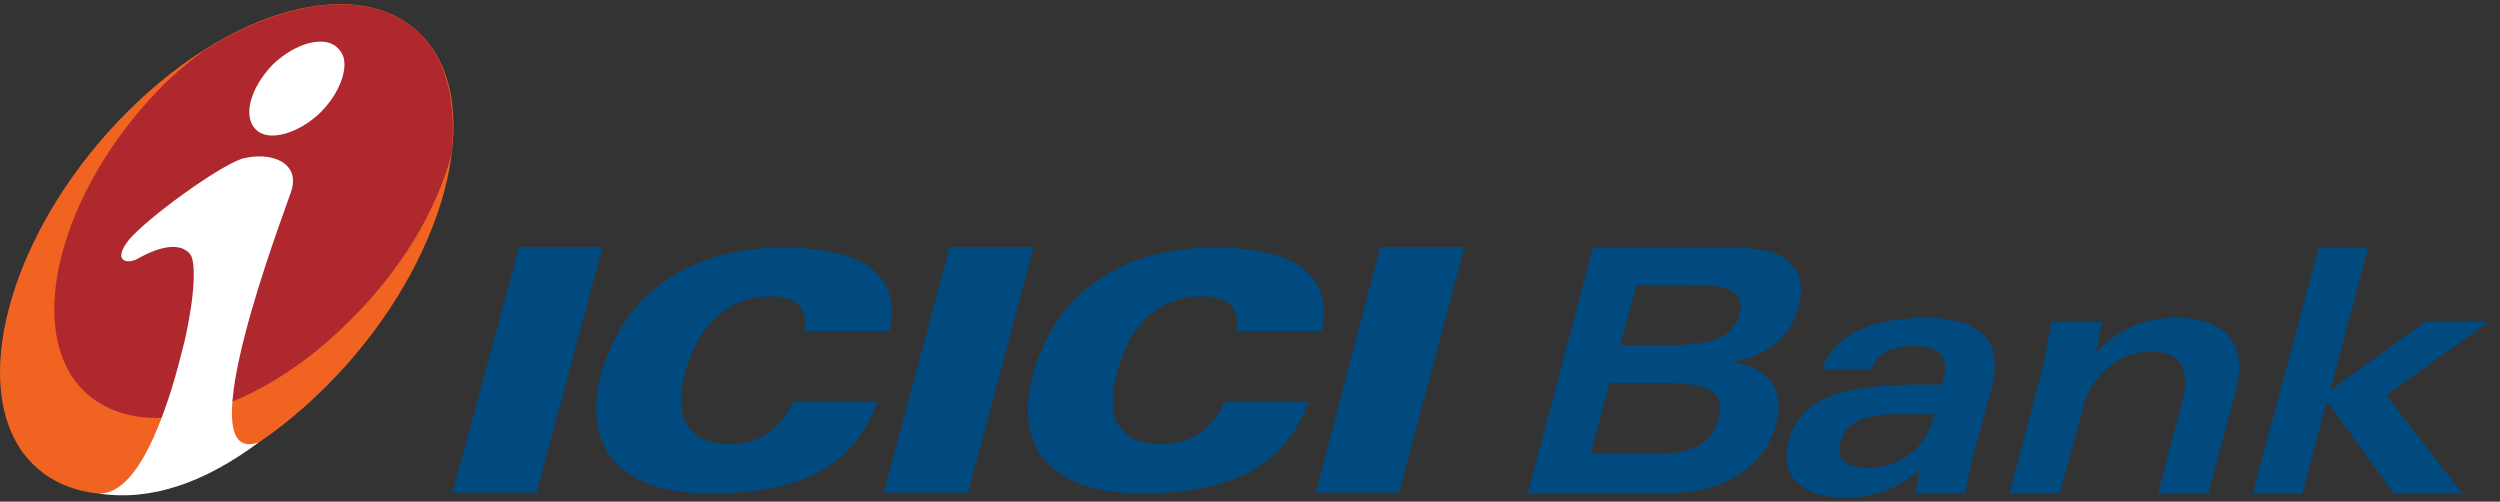
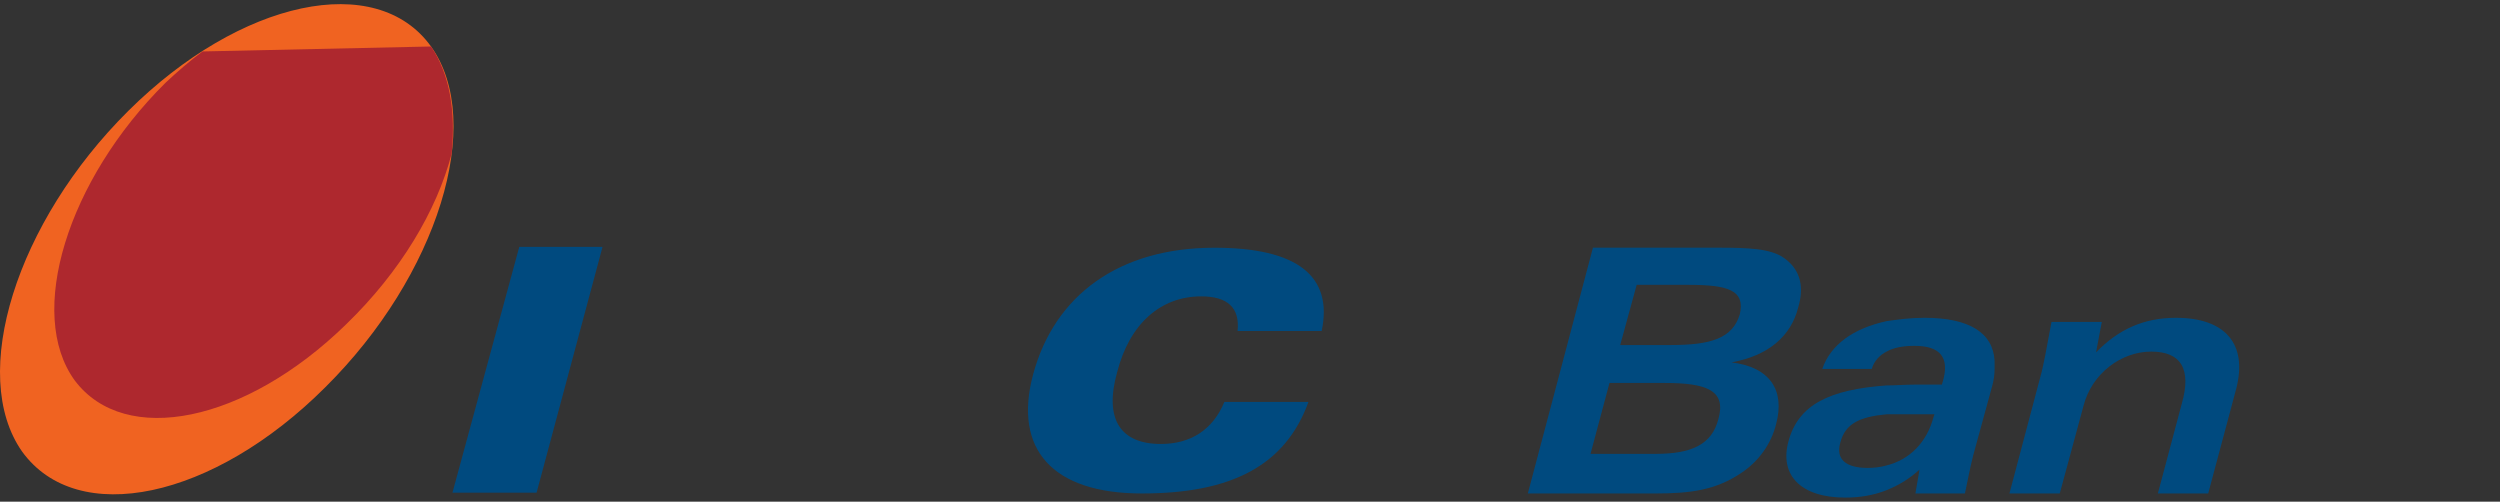
<svg xmlns="http://www.w3.org/2000/svg" width="299" height="60" viewBox="0 0 299 60" fill="none">
  <rect x="0" y="0" width="299" height="60" fill="#333333" stroke="none" />
  <g clip-path="url(#clip0_62_704)">
    <path d="M54.115 58.921H64.176L72.064 29.524H62.106L54.115 58.921Z" fill="#004A7F" />
-     <path d="M105.7 58.921H115.761L123.649 29.524H113.587L105.7 58.921Z" fill="#004A7F" />
-     <path d="M157.379 58.921H167.342L175.137 29.524H165.075L157.379 58.921Z" fill="#004A7F" />
-     <path d="M96.329 39.586H106.39C107.771 32.98 103.531 29.628 93.666 29.628C82.224 29.628 74.534 35.248 71.872 44.816C69.599 53.69 74.238 59.019 84.985 59.019C95.835 59.019 102.244 55.667 104.911 48.07H94.85C93.371 51.422 90.807 53.099 87.258 53.099C82.421 53.099 80.45 50.141 81.928 44.521C83.506 38.699 87.258 35.445 92.089 35.445C95.244 35.445 96.624 36.825 96.329 39.586Z" fill="#004A7F" />
    <path d="M148.013 39.586H158.074C159.455 32.98 155.112 29.628 145.247 29.628C133.904 29.628 126.115 35.248 123.551 44.816C121.185 53.69 125.819 59.019 136.571 59.019C147.323 59.019 153.731 55.667 156.492 48.07H146.435C145.05 51.422 142.388 53.099 138.838 53.099C134.007 53.099 132.035 50.141 133.608 44.521C135.092 38.699 138.838 35.445 143.67 35.445C146.83 35.445 148.309 36.825 148.013 39.586Z" fill="#004A7F" />
    <path d="M15.351 13.256C28.765 -0.06 45.039 -3.515 51.551 5.56C58.063 14.636 52.34 32.98 38.926 46.295C25.512 59.709 9.238 63.16 2.628 53.986C-3.781 44.816 1.942 26.566 15.351 13.256Z" fill="#F06321" />
-     <path d="M24.23 6.152C22.751 7.236 21.272 8.518 19.793 9.903C8.055 21.538 3.12 37.515 8.942 45.507C14.957 53.493 29.357 50.535 41.39 38.797C47.903 32.487 52.241 25.186 54.016 18.383C54.509 13.354 53.819 8.913 51.551 5.56C46.424 -1.539 35.376 -0.952 24.23 6.152Z" fill="#AE282E" />
-     <path d="M41.193 7.631V7.927C41.095 9.603 40.109 11.673 38.334 13.448C35.672 16.012 32.122 16.997 30.639 15.524C28.962 13.946 29.953 10.49 32.615 7.729C35.376 5.067 38.926 4.18 40.404 5.758C40.898 6.25 41.193 6.842 41.193 7.631ZM30.939 52.901C24.624 57.634 18.117 60.005 11.802 59.019C14.464 59.118 16.638 56.155 18.413 52.211C20.187 48.169 21.173 44.422 22.061 40.868C23.342 35.248 23.441 31.304 22.751 30.416C21.666 29.031 19.3 29.332 16.534 30.909C15.154 31.698 13.379 31.205 15.455 28.642C17.624 26.078 26.005 19.96 28.962 18.974C32.32 18.087 36.066 19.369 34.785 23.017C33.892 25.679 22.258 56.056 30.939 52.901Z" fill="white" />
+     <path d="M24.23 6.152C22.751 7.236 21.272 8.518 19.793 9.903C8.055 21.538 3.12 37.515 8.942 45.507C14.957 53.493 29.357 50.535 41.39 38.797C47.903 32.487 52.241 25.186 54.016 18.383C54.509 13.354 53.819 8.913 51.551 5.56Z" fill="#AE282E" />
    <path d="M190.226 54.282L192.494 45.802H198.015V41.267H193.776L195.748 34.065H198.015V29.623H190.517L182.728 59.019H198.015V54.282H190.226ZM198.015 45.802H199.1C204.133 45.802 206.5 46.69 205.514 50.141C204.725 53.197 202.26 54.282 198.015 54.282V59.019C202.161 59.019 205.218 58.625 208.274 56.549C210.345 55.169 211.829 53.099 212.42 50.732C213.5 46.69 211.725 43.924 207.091 43.337C211.429 42.549 214.195 40.276 215.077 36.727C215.866 34.065 215.176 32.093 213.303 30.811C211.725 29.726 209.063 29.623 205.514 29.623H198.015V34.065H201.866C206.598 34.065 208.767 34.656 208.077 37.614C207.19 40.473 204.626 41.267 199.795 41.267H198.015V45.802Z" fill="#004A7F" />
    <path d="M225.632 38.408V42.051C224.844 42.45 224.153 43.14 223.858 44.126H217.942C218.923 41.267 221.59 39.29 225.632 38.408ZM225.632 55.667C224.942 55.864 224.153 55.963 223.365 55.963C220.703 55.963 219.519 54.873 220.111 52.901C220.702 50.633 222.477 49.845 225.632 49.549V46.098C218.824 46.591 215.078 48.366 213.894 52.803C212.81 56.845 215.378 59.512 220.703 59.512C222.477 59.512 224.153 59.216 225.632 58.625V55.667ZM231.356 49.549L231.257 49.845C230.468 52.901 228.393 54.977 225.632 55.667V58.625C227.111 58.028 228.393 57.244 229.576 56.16L229.083 59.019H235.004C235.3 57.634 235.595 56.056 235.99 54.479L238.257 46.197C238.455 45.507 238.553 44.816 238.553 44.126V43.14C238.356 39.783 235.497 38.008 230.173 38.008C228.492 38.008 227.013 38.206 225.632 38.408V42.051C226.52 41.563 227.604 41.365 228.989 41.365C232.041 41.365 233.229 42.741 232.337 45.704L232.243 45.999H229.083C227.905 45.999 226.717 46.098 225.632 46.098V49.549L231.356 49.549Z" fill="#004A7F" />
    <path d="M240.328 59.019H246.347L249.207 48.465C250.193 44.718 253.644 42.051 257.292 42.051C260.841 42.051 262.128 44.126 260.945 48.267L258.08 59.019H264.1L267.452 46.493C268.832 41.168 266.17 38.008 260.254 38.008C256.404 38.008 253.348 39.389 250.686 42.149L251.376 38.501H245.361C244.77 41.755 244.375 43.732 244.173 44.521L240.328 59.019Z" fill="#004A7F" />
-     <path d="M269.424 59.019H275.344L278.302 47.971L286.294 59.019H294.477L285.401 47.281L297.632 38.501H290.04L278.697 46.69L283.232 29.628H277.316L269.424 59.019Z" fill="#004A7F" />
  </g>
  <defs>
    <clipPath id="clip0_62_704">
      <rect width="299" height="59.016" fill="white" transform="translate(0 0.496)" />
    </clipPath>
  </defs>
</svg>